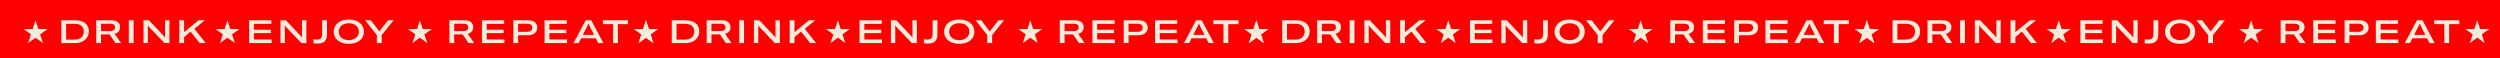
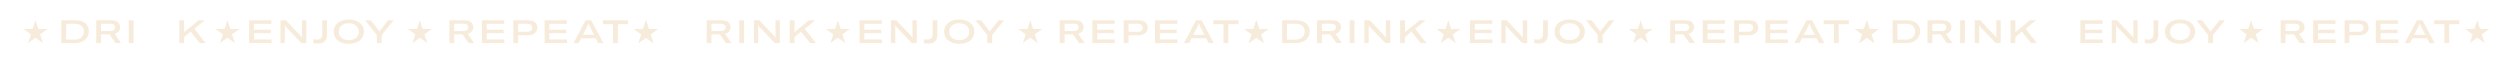
<svg xmlns="http://www.w3.org/2000/svg" id="Layer_2" version="1.1" viewBox="0 0 1920 44.61">
  <defs>
    <style>
      .st0 {
        fill: red;
      }

      .st1 {
        fill: #f7ecdb;
      }
    </style>
  </defs>
-   <rect class="st0" width="1920" height="44.61" />
  <g>
    <polygon class="st1" points="27.28 28.95 32.98 33.09 30.81 26.39 36.51 22.25 29.46 22.25 27.28 15.55 25.1 22.25 18.06 22.25 23.76 26.39 21.58 33.09 27.28 28.95" />
    <g>
      <g>
        <path class="st1" d="M47.1,33.08V15.58h10.53c6.34,0,10.6,2.88,10.6,8.46s-4.46,9.05-10.62,9.05h-10.5ZM50.8,30.39h6.53c4.36,0,7.03-2.27,7.03-6.31s-3.01-5.82-7.25-5.82h-6.31v12.13Z" />
        <path class="st1" d="M88.66,33.08l-4.58-6.66h-6.48v6.66h-3.7V15.58h11.64c5.23,0,6.73,2.86,6.73,5.35,0,1.95-1.06,4.26-4.24,5.05l4.91,7.1h-4.26ZM77.6,18.24v5.6h7.17c2.79,0,3.62-1.45,3.62-2.86,0-1.33-.81-2.74-3.6-2.74h-7.2Z" />
        <path class="st1" d="M98.92,33.08V15.58h3.7v17.5h-3.7Z" />
-         <path class="st1" d="M110.21,33.08V15.58h4.17l11.02,11.64c.52.57,1.01,1.21,1.28,1.8h.07v-13.43h3.35v17.5h-3.8l-11.39-11.88c-.52-.54-1.03-1.26-1.26-1.75h-.1v13.63h-3.35Z" />
        <path class="st1" d="M153.38,33.08l-7-8.8-5,4.19v4.61h-3.7V15.58h3.7v9.12l11.09-9.12h4.78l-7.99,6.53,8.63,10.97h-4.51Z" />
      </g>
      <polygon class="st1" points="174.67 28.95 180.37 33.09 178.19 26.39 183.89 22.25 176.85 22.25 174.67 15.55 172.49 22.25 165.45 22.25 171.15 26.39 168.97 33.09 174.67 28.95" />
      <g>
        <path class="st1" d="M207.99,22.85v2.61h-12.97v4.86h13.56v2.76h-17.26V15.58h17.08v2.76h-13.39v4.51h12.97Z" />
        <path class="st1" d="M215.41,33.08V15.58h4.17l11.02,11.64c.52.57,1.01,1.21,1.28,1.8h.07v-13.43h3.35v17.5h-3.8l-11.39-11.88c-.52-.54-1.03-1.26-1.26-1.75h-.1v13.63h-3.35Z" />
        <path class="st1" d="M251.13,26.62c0,5-2.84,6.83-7.12,6.83-1.36,0-2.34-.07-3.3-.27v-3.06c.81.12,1.58.25,2.74.25,2.44,0,3.99-.96,3.99-4.24v-10.55h3.7v11.04Z" />
        <path class="st1" d="M256.26,24.33c0-5.62,4.66-9.34,11.61-9.34s11.64,3.72,11.64,9.34-4.63,9.34-11.64,9.34-11.61-3.75-11.61-9.34ZM275.61,24.33c0-3.87-3.13-6.48-7.74-6.48s-7.72,2.61-7.72,6.48,3.11,6.48,7.72,6.48,7.74-2.64,7.74-6.48Z" />
-         <path class="st1" d="M293.14,33.08h-3.72v-6.14l-8.97-11.36h4.34l6.02,7.81c.27.39.44.62.52.89h.05c.07-.27.22-.49.52-.89l6.14-7.81h4.19l-9.07,11.36v6.14Z" />
+         <path class="st1" d="M293.14,33.08h-3.72v-6.14l-8.97-11.36h4.34l6.02,7.81c.27.39.44.62.52.89h.05c.07-.27.22-.49.52-.89l6.14-7.81h4.19l-9.07,11.36Z" />
      </g>
      <polygon class="st1" points="322.43 28.95 328.13 33.09 325.95 26.39 331.65 22.25 324.61 22.25 322.43 15.55 320.25 22.25 313.21 22.25 318.91 26.39 316.73 33.09 322.43 28.95" />
      <polygon class="st1" points="496.09 28.95 501.79 33.09 499.61 26.39 505.31 22.25 498.27 22.25 496.09 15.55 493.91 22.25 486.87 22.25 492.57 26.39 490.39 33.09 496.09 28.95" />
      <g>
        <path class="st1" d="M359.88,33.08l-4.58-6.66h-6.48v6.66h-3.7V15.58h11.64c5.23,0,6.73,2.86,6.73,5.35,0,1.95-1.06,4.26-4.24,5.05l4.91,7.1h-4.26ZM348.81,18.24v5.6h7.17c2.79,0,3.62-1.45,3.62-2.86,0-1.33-.81-2.74-3.6-2.74h-7.2Z" />
        <path class="st1" d="M386.8,22.85v2.61h-12.97v4.86h13.56v2.76h-17.26V15.58h17.08v2.76h-13.39v4.51h12.97Z" />
        <path class="st1" d="M405.78,15.58c4.26,0,6.88,2.14,6.88,5.65s-2.86,5.87-7.22,5.87h-7.52v5.99h-3.7V15.58h11.56ZM404.97,24.42c2.37,0,3.8-1.18,3.8-3.16s-1.38-3.01-3.8-3.01h-7.05v6.16h7.05Z" />
        <path class="st1" d="M434.9,22.85v2.61h-12.97v4.86h13.56v2.76h-17.26V15.58h17.08v2.76h-13.39v4.51h12.97Z" />
        <path class="st1" d="M454.08,15.58l9.34,17.5h-3.99l-1.87-3.7h-11.24l-1.9,3.7h-3.97l9.32-17.5h4.31ZM447.62,26.77h8.6l-3.3-6.48c-.25-.52-.69-1.6-.96-2.29h-.05c-.27.69-.74,1.78-.96,2.29l-3.33,6.48Z" />
        <path class="st1" d="M482.36,15.58v2.96h-7.84v14.54h-3.7v-14.54h-7.81v-2.96h19.35Z" />
      </g>
    </g>
  </g>
  <g>
    <polygon class="st1" points="496.09 28.95 501.79 33.09 499.61 26.39 505.31 22.25 498.27 22.25 496.09 15.55 493.91 22.25 486.87 22.25 492.57 26.39 490.39 33.09 496.09 28.95" />
    <g>
      <g>
-         <path class="st1" d="M515.91,33.08V15.58h10.53c6.34,0,10.6,2.88,10.6,8.46s-4.46,9.05-10.62,9.05h-10.5ZM519.61,30.39h6.53c4.36,0,7.03-2.27,7.03-6.31s-3.01-5.82-7.25-5.82h-6.31v12.13Z" />
        <path class="st1" d="M557.47,33.08l-4.58-6.66h-6.48v6.66h-3.7V15.58h11.64c5.23,0,6.73,2.86,6.73,5.35,0,1.95-1.06,4.26-4.24,5.05l4.91,7.1h-4.26ZM546.4,18.24v5.6h7.17c2.79,0,3.62-1.45,3.62-2.86,0-1.33-.81-2.74-3.6-2.74h-7.2Z" />
        <path class="st1" d="M567.73,33.08V15.58h3.7v17.5h-3.7Z" />
        <path class="st1" d="M579.02,33.08V15.58h4.17l11.02,11.64c.52.57,1.01,1.21,1.28,1.8h.07v-13.43h3.35v17.5h-3.8l-11.39-11.88c-.52-.54-1.03-1.26-1.26-1.75h-.1v13.63h-3.35Z" />
        <path class="st1" d="M622.19,33.08l-7-8.8-5,4.19v4.61h-3.7V15.58h3.7v9.12l11.09-9.12h4.78l-7.99,6.53,8.63,10.97h-4.51Z" />
      </g>
      <polygon class="st1" points="643.48 28.95 649.18 33.09 647 26.39 652.7 22.25 645.65 22.25 643.48 15.55 641.3 22.25 634.25 22.25 639.95 26.39 637.78 33.09 643.48 28.95" />
      <g>
        <path class="st1" d="M676.79,22.85v2.61h-12.97v4.86h13.56v2.76h-17.26V15.58h17.08v2.76h-13.39v4.51h12.97Z" />
        <path class="st1" d="M684.22,33.08V15.58h4.17l11.02,11.64c.52.57,1.01,1.21,1.28,1.8h.07v-13.43h3.35v17.5h-3.8l-11.39-11.88c-.52-.54-1.03-1.26-1.26-1.75h-.1v13.63h-3.35Z" />
        <path class="st1" d="M719.94,26.62c0,5-2.84,6.83-7.12,6.83-1.36,0-2.34-.07-3.3-.27v-3.06c.81.12,1.58.25,2.74.25,2.44,0,3.99-.96,3.99-4.24v-10.55h3.7v11.04Z" />
        <path class="st1" d="M725.07,24.33c0-5.62,4.66-9.34,11.61-9.34s11.64,3.72,11.64,9.34-4.63,9.34-11.64,9.34-11.61-3.75-11.61-9.34ZM744.42,24.33c0-3.87-3.13-6.48-7.74-6.48s-7.72,2.61-7.72,6.48,3.11,6.48,7.72,6.48,7.74-2.64,7.74-6.48Z" />
        <path class="st1" d="M761.95,33.08h-3.72v-6.14l-8.97-11.36h4.34l6.02,7.81c.27.39.44.62.52.89h.05c.07-.27.22-.49.52-.89l6.14-7.81h4.19l-9.07,11.36v6.14Z" />
      </g>
      <polygon class="st1" points="791.24 28.95 796.94 33.09 794.76 26.39 800.46 22.25 793.41 22.25 791.24 15.55 789.06 22.25 782.01 22.25 787.71 26.39 785.54 33.09 791.24 28.95" />
      <polygon class="st1" points="964.9 28.95 970.6 33.09 968.42 26.39 974.12 22.25 967.07 22.25 964.9 15.55 962.72 22.25 955.67 22.25 961.37 26.39 959.2 33.09 964.9 28.95" />
      <g>
        <path class="st1" d="M828.68,33.08l-4.58-6.66h-6.48v6.66h-3.7V15.58h11.64c5.23,0,6.73,2.86,6.73,5.35,0,1.95-1.06,4.26-4.24,5.05l4.91,7.1h-4.26ZM817.62,18.24v5.6h7.17c2.79,0,3.62-1.45,3.62-2.86,0-1.33-.81-2.74-3.6-2.74h-7.2Z" />
        <path class="st1" d="M855.61,22.85v2.61h-12.97v4.86h13.56v2.76h-17.26V15.58h17.08v2.76h-13.39v4.51h12.97Z" />
        <path class="st1" d="M874.59,15.58c4.26,0,6.88,2.14,6.88,5.65s-2.86,5.87-7.22,5.87h-7.52v5.99h-3.7V15.58h11.56ZM873.78,24.42c2.37,0,3.8-1.18,3.8-3.16s-1.38-3.01-3.8-3.01h-7.05v6.16h7.05Z" />
        <path class="st1" d="M903.71,22.85v2.61h-12.97v4.86h13.56v2.76h-17.26V15.58h17.08v2.76h-13.39v4.51h12.97Z" />
        <path class="st1" d="M922.89,15.58l9.34,17.5h-3.99l-1.87-3.7h-11.24l-1.9,3.7h-3.97l9.32-17.5h4.31ZM916.43,26.77h8.6l-3.3-6.48c-.25-.52-.69-1.6-.96-2.29h-.05c-.27.69-.74,1.78-.96,2.29l-3.33,6.48Z" />
        <path class="st1" d="M951.17,15.58v2.96h-7.84v14.54h-3.7v-14.54h-7.81v-2.96h19.35Z" />
      </g>
    </g>
  </g>
  <g>
    <polygon class="st1" points="964.9 28.95 970.6 33.09 968.42 26.39 974.12 22.25 967.07 22.25 964.9 15.55 962.72 22.25 955.67 22.25 961.37 26.39 959.2 33.09 964.9 28.95" />
    <g>
      <g>
        <path class="st1" d="M984.71,33.08V15.58h10.53c6.34,0,10.6,2.88,10.6,8.46s-4.46,9.05-10.62,9.05h-10.5ZM988.41,30.39h6.53c4.36,0,7.03-2.27,7.03-6.31s-3.01-5.82-7.25-5.82h-6.31v12.13Z" />
        <path class="st1" d="M1026.28,33.08l-4.58-6.66h-6.48v6.66h-3.7V15.58h11.64c5.23,0,6.73,2.86,6.73,5.35,0,1.95-1.06,4.26-4.24,5.05l4.91,7.1h-4.26ZM1015.21,18.24v5.6h7.17c2.79,0,3.62-1.45,3.62-2.86,0-1.33-.81-2.74-3.6-2.74h-7.2Z" />
        <path class="st1" d="M1036.54,33.08V15.58h3.7v17.5h-3.7Z" />
        <path class="st1" d="M1047.83,33.08V15.58h4.17l11.02,11.64c.52.57,1.01,1.21,1.28,1.8h.07v-13.43h3.35v17.5h-3.8l-11.39-11.88c-.52-.54-1.03-1.26-1.26-1.75h-.1v13.63h-3.35Z" />
        <path class="st1" d="M1091,33.08l-7-8.8-5,4.19v4.61h-3.7V15.58h3.7v9.12l11.09-9.12h4.78l-7.99,6.53,8.63,10.97h-4.51Z" />
      </g>
      <polygon class="st1" points="1112.28 28.95 1117.99 33.09 1115.81 26.39 1121.51 22.25 1114.46 22.25 1112.28 15.55 1110.11 22.25 1103.06 22.25 1108.76 26.39 1106.58 33.09 1112.28 28.95" />
      <g>
        <path class="st1" d="M1145.6,22.85v2.61h-12.97v4.86h13.56v2.76h-17.26V15.58h17.08v2.76h-13.39v4.51h12.97Z" />
        <path class="st1" d="M1153.02,33.08V15.58h4.17l11.02,11.64c.52.57,1.01,1.21,1.28,1.8h.07v-13.43h3.35v17.5h-3.8l-11.39-11.88c-.52-.54-1.03-1.26-1.26-1.75h-.1v13.63h-3.35Z" />
        <path class="st1" d="M1188.75,26.62c0,5-2.84,6.83-7.12,6.83-1.36,0-2.34-.07-3.3-.27v-3.06c.81.12,1.58.25,2.74.25,2.44,0,3.99-.96,3.99-4.24v-10.55h3.7v11.04Z" />
        <path class="st1" d="M1193.88,24.33c0-5.62,4.66-9.34,11.61-9.34s11.64,3.72,11.64,9.34-4.63,9.34-11.64,9.34-11.61-3.75-11.61-9.34ZM1213.23,24.33c0-3.87-3.13-6.48-7.74-6.48s-7.72,2.61-7.72,6.48,3.11,6.48,7.72,6.48,7.74-2.64,7.74-6.48Z" />
        <path class="st1" d="M1230.76,33.08h-3.72v-6.14l-8.97-11.36h4.34l6.02,7.81c.27.39.44.62.52.89h.05c.07-.27.22-.49.52-.89l6.14-7.81h4.19l-9.07,11.36v6.14Z" />
      </g>
      <polygon class="st1" points="1260.05 28.95 1265.75 33.09 1263.57 26.39 1269.27 22.25 1262.22 22.25 1260.04 15.55 1257.87 22.25 1250.82 22.25 1256.52 26.39 1254.34 33.09 1260.05 28.95" />
      <polygon class="st1" points="1433.71 28.95 1439.41 33.09 1437.23 26.39 1442.93 22.25 1435.88 22.25 1433.71 15.55 1431.53 22.25 1424.48 22.25 1430.18 26.39 1428 33.09 1433.71 28.95" />
      <g>
        <path class="st1" d="M1297.49,33.08l-4.58-6.66h-6.48v6.66h-3.7V15.58h11.64c5.23,0,6.73,2.86,6.73,5.35,0,1.95-1.06,4.26-4.24,5.05l4.91,7.1h-4.26ZM1286.42,18.24v5.6h7.17c2.79,0,3.62-1.45,3.62-2.86,0-1.33-.81-2.74-3.6-2.74h-7.2Z" />
        <path class="st1" d="M1324.41,22.85v2.61h-12.97v4.86h13.56v2.76h-17.26V15.58h17.08v2.76h-13.39v4.51h12.97Z" />
        <path class="st1" d="M1343.4,15.58c4.26,0,6.88,2.14,6.88,5.65s-2.86,5.87-7.22,5.87h-7.52v5.99h-3.7V15.58h11.56ZM1342.59,24.42c2.37,0,3.8-1.18,3.8-3.16s-1.38-3.01-3.8-3.01h-7.05v6.16h7.05Z" />
        <path class="st1" d="M1372.51,22.85v2.61h-12.97v4.86h13.56v2.76h-17.26V15.58h17.08v2.76h-13.39v4.51h12.97Z" />
        <path class="st1" d="M1391.7,15.58l9.34,17.5h-3.99l-1.87-3.7h-11.24l-1.9,3.7h-3.97l9.32-17.5h4.31ZM1385.24,26.77h8.6l-3.3-6.48c-.25-.52-.69-1.6-.96-2.29h-.05c-.27.69-.74,1.78-.96,2.29l-3.33,6.48Z" />
        <path class="st1" d="M1419.97,15.58v2.96h-7.84v14.54h-3.7v-14.54h-7.81v-2.96h19.35Z" />
      </g>
    </g>
  </g>
  <g>
    <polygon class="st1" points="1433.71 28.95 1439.41 33.09 1437.23 26.39 1442.93 22.25 1435.88 22.25 1433.71 15.55 1431.53 22.25 1424.48 22.25 1430.18 26.39 1428 33.09 1433.71 28.95" />
    <g>
      <g>
        <path class="st1" d="M1453.52,33.08V15.58h10.53c6.34,0,10.6,2.88,10.6,8.46s-4.46,9.05-10.62,9.05h-10.5ZM1457.22,30.39h6.53c4.36,0,7.03-2.27,7.03-6.31s-3.01-5.82-7.25-5.82h-6.31v12.13Z" />
        <path class="st1" d="M1495.09,33.08l-4.58-6.66h-6.48v6.66h-3.7V15.58h11.64c5.23,0,6.73,2.86,6.73,5.35,0,1.95-1.06,4.26-4.24,5.05l4.91,7.1h-4.26ZM1484.02,18.24v5.6h7.17c2.79,0,3.62-1.45,3.62-2.86,0-1.33-.81-2.74-3.6-2.74h-7.2Z" />
        <path class="st1" d="M1505.35,33.08V15.58h3.7v17.5h-3.7Z" />
        <path class="st1" d="M1516.64,33.08V15.58h4.17l11.02,11.64c.52.57,1.01,1.21,1.28,1.8h.07v-13.43h3.35v17.5h-3.8l-11.39-11.88c-.52-.54-1.03-1.26-1.26-1.75h-.1v13.63h-3.35Z" />
        <path class="st1" d="M1559.8,33.08l-7-8.8-5,4.19v4.61h-3.7V15.58h3.7v9.12l11.09-9.12h4.78l-7.99,6.53,8.63,10.97h-4.51Z" />
      </g>
-       <polygon class="st1" points="1581.09 28.95 1586.79 33.09 1584.62 26.39 1590.32 22.25 1583.27 22.25 1581.09 15.55 1578.91 22.25 1571.87 22.25 1577.57 26.39 1575.39 33.09 1581.09 28.95" />
      <g>
        <path class="st1" d="M1614.41,22.85v2.61h-12.97v4.86h13.56v2.76h-17.26V15.58h17.08v2.76h-13.39v4.51h12.97Z" />
        <path class="st1" d="M1621.83,33.08V15.58h4.17l11.02,11.64c.52.57,1.01,1.21,1.28,1.8h.07v-13.43h3.35v17.5h-3.8l-11.39-11.88c-.52-.54-1.03-1.26-1.26-1.75h-.1v13.63h-3.35Z" />
        <path class="st1" d="M1657.55,26.62c0,5-2.84,6.83-7.12,6.83-1.36,0-2.34-.07-3.3-.27v-3.06c.81.12,1.58.25,2.74.25,2.44,0,3.99-.96,3.99-4.24v-10.55h3.7v11.04Z" />
        <path class="st1" d="M1662.68,24.33c0-5.62,4.66-9.34,11.61-9.34s11.64,3.72,11.64,9.34-4.63,9.34-11.64,9.34-11.61-3.75-11.61-9.34ZM1682.03,24.33c0-3.87-3.13-6.48-7.74-6.48s-7.72,2.61-7.72,6.48,3.11,6.48,7.72,6.48,7.74-2.64,7.74-6.48Z" />
        <path class="st1" d="M1699.57,33.08h-3.72v-6.14l-8.97-11.36h4.34l6.02,7.81c.27.39.44.62.52.89h.05c.07-.27.22-.49.52-.89l6.14-7.81h4.19l-9.07,11.36v6.14Z" />
      </g>
      <polygon class="st1" points="1728.85 28.95 1734.55 33.09 1732.38 26.39 1738.08 22.25 1731.03 22.25 1728.85 15.55 1726.68 22.25 1719.63 22.25 1725.33 26.39 1723.15 33.09 1728.85 28.95" />
      <polygon class="st1" points="1902.51 28.95 1908.21 33.09 1906.04 26.39 1911.74 22.25 1904.69 22.25 1902.51 15.55 1900.34 22.25 1893.29 22.25 1898.99 26.39 1896.81 33.09 1902.51 28.95" />
      <g>
        <path class="st1" d="M1766.3,33.08l-4.58-6.66h-6.48v6.66h-3.7V15.58h11.64c5.23,0,6.73,2.86,6.73,5.35,0,1.95-1.06,4.26-4.24,5.05l4.91,7.1h-4.26ZM1755.23,18.24v5.6h7.17c2.79,0,3.62-1.45,3.62-2.86,0-1.33-.81-2.74-3.6-2.74h-7.2Z" />
        <path class="st1" d="M1793.22,22.85v2.61h-12.97v4.86h13.56v2.76h-17.26V15.58h17.08v2.76h-13.39v4.51h12.97Z" />
        <path class="st1" d="M1812.21,15.58c4.26,0,6.88,2.14,6.88,5.65s-2.86,5.87-7.22,5.87h-7.52v5.99h-3.7V15.58h11.56ZM1811.39,24.42c2.37,0,3.8-1.18,3.8-3.16s-1.38-3.01-3.8-3.01h-7.05v6.16h7.05Z" />
        <path class="st1" d="M1841.32,22.85v2.61h-12.97v4.86h13.56v2.76h-17.26V15.58h17.08v2.76h-13.39v4.51h12.97Z" />
        <path class="st1" d="M1860.5,15.58l9.34,17.5h-3.99l-1.87-3.7h-11.24l-1.9,3.7h-3.97l9.32-17.5h4.31ZM1854.04,26.77h8.6l-3.3-6.48c-.25-.52-.69-1.6-.96-2.29h-.05c-.27.69-.74,1.78-.96,2.29l-3.33,6.48Z" />
        <path class="st1" d="M1888.78,15.58v2.96h-7.84v14.54h-3.7v-14.54h-7.81v-2.96h19.35Z" />
      </g>
    </g>
  </g>
</svg>